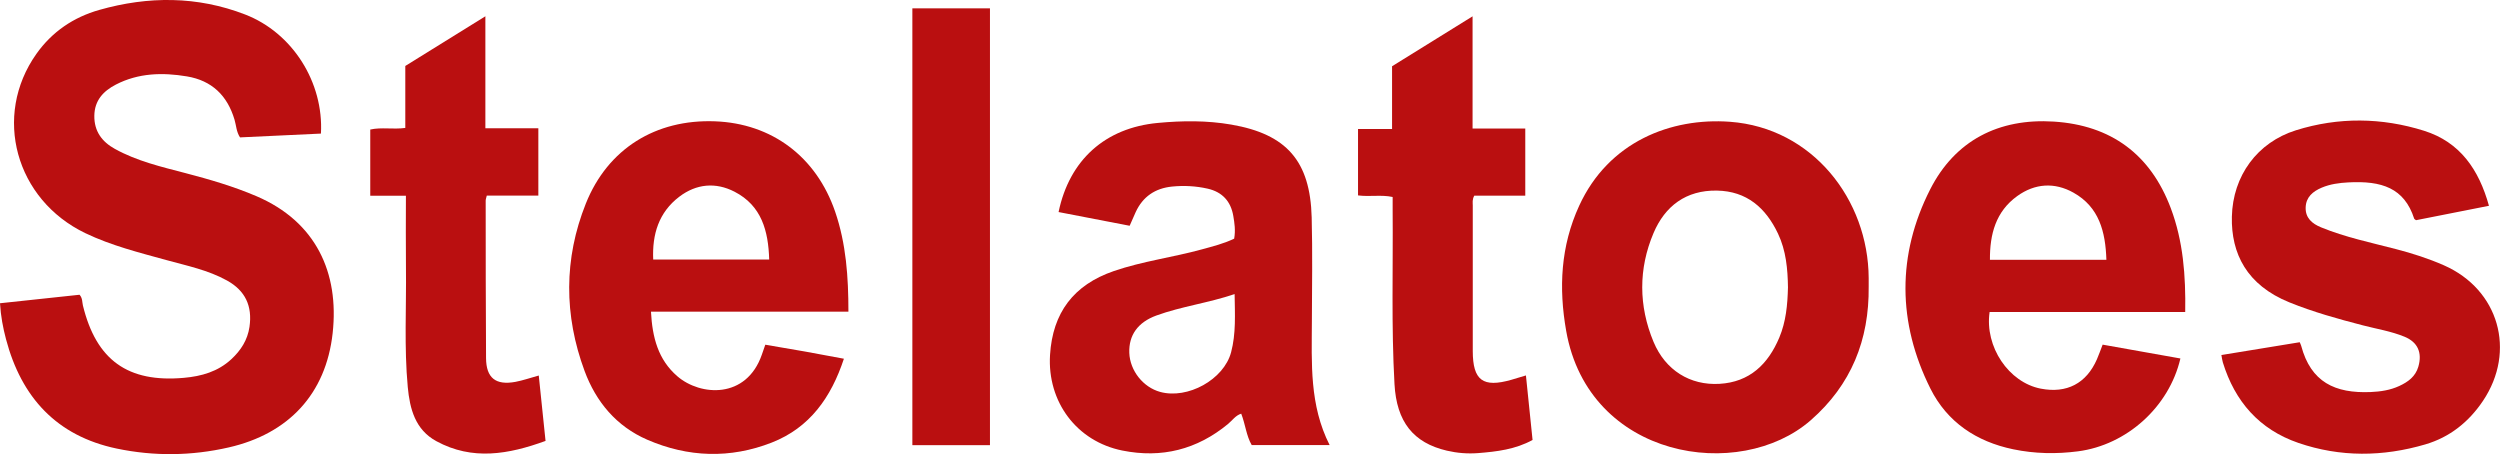
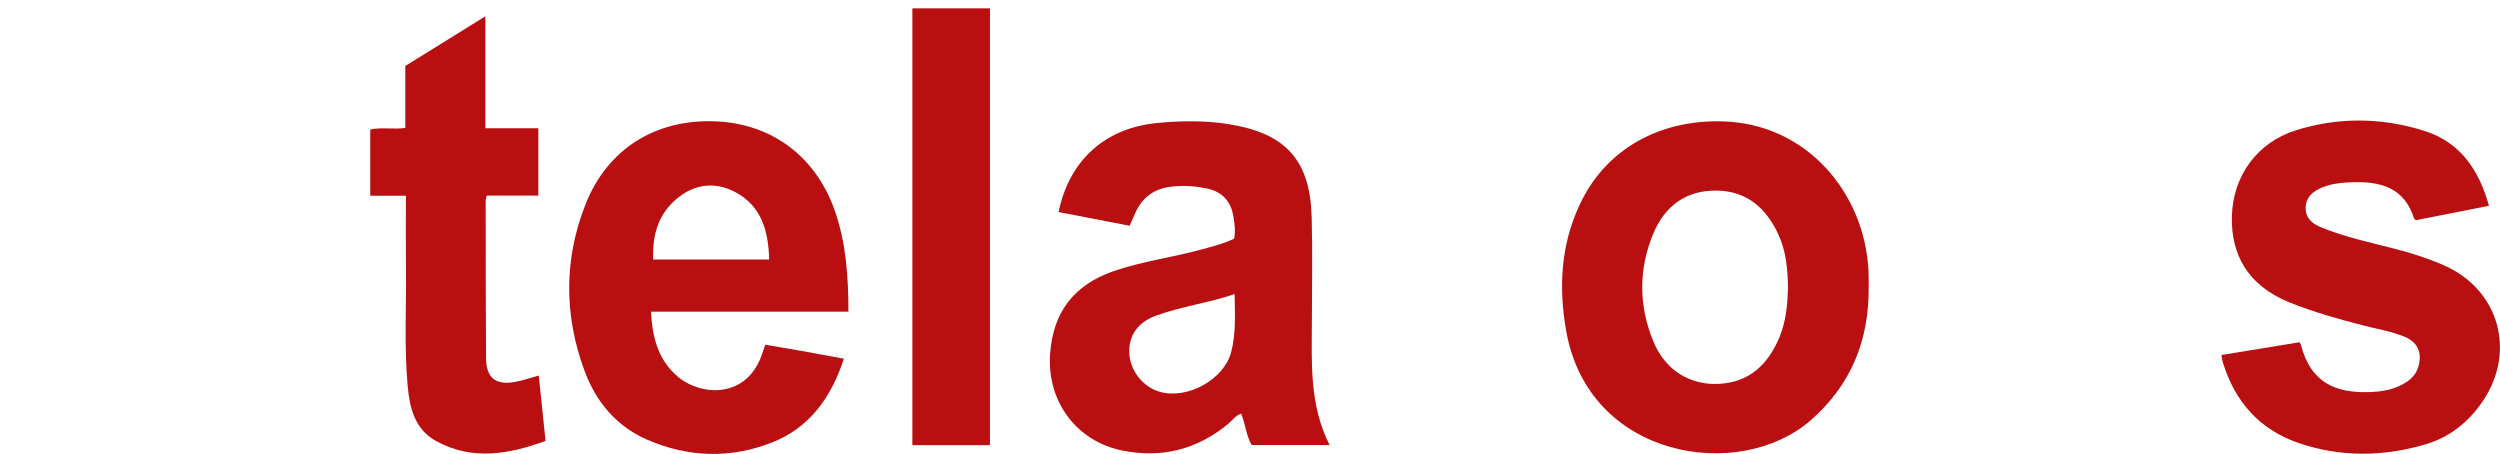
<svg xmlns="http://www.w3.org/2000/svg" id="b" viewBox="0 0 1150.2 208.94">
  <g id="c">
-     <path d="M0,139.52c12.37-1.32,24.57-2.62,36.6-3.91,1.43,1.6,1.17,3.4,1.55,4.95,6.15,25.15,20.69,35.56,46.42,33.28,8.17-.72,15.7-2.87,21.85-8.56,4.38-4.05,7.49-8.84,8.37-14.92,1.37-9.55-1.91-16.62-10.35-21.3-8.68-4.81-18.37-6.78-27.8-9.38-12.65-3.49-25.39-6.67-37.3-12.37C7.12,91.87-3.47,53.32,16.75,24.78c7.2-10.16,17.04-16.84,28.91-20.21,22.54-6.41,45.11-6.41,67.1,2.09,21.9,8.46,36.2,31.29,34.9,54.8-12.36.58-24.77,1.16-37.23,1.75-1.71-2.59-1.74-5.51-2.53-8.16-3.31-11.11-10.42-18-21.93-19.91-11.2-1.86-22.26-1.59-32.62,3.75-5.79,2.98-9.86,7.3-9.95,14.37-.09,7.15,3.53,11.97,9.47,15.25,10.15,5.61,21.35,8.23,32.45,11.13,11.1,2.9,22.09,6.09,32.67,10.62,27.42,11.73,38.13,35.26,35.06,63.02-3.09,27.98-20.3,46.29-47.82,52.57-17.13,3.92-34.41,4.12-51.55.52-27.62-5.8-43.84-23.55-50.91-50.31-1.39-5.25-2.41-10.59-2.77-16.55Z" style="fill:#ba0f10; stroke-width:0px;" />
-     <path d="M859.74,131.9c.27,24.46-8,45.15-26.68,61.47-32.72,28.58-102.11,17.88-112.49-41.11-3.49-19.81-2.55-39.02,5.98-57.6,13.52-29.47,42.24-40.62,69.36-38.63,38.06,2.79,63.64,35.88,63.83,71.88,0,1.33,0,2.67,0,4ZM822.61,132.34c-.11-8.57-.88-17.05-4.59-24.86-5.6-11.8-14.32-19.55-28.09-19.79-14.2-.26-23.92,7.13-29.18,19.55-6.97,16.44-6.88,33.51,0,50.03,5.45,13.08,16.82,20.1,30.33,19.33,13.88-.78,22.4-9.05,27.54-21.29,3.08-7.32,3.79-15.12,3.98-22.96Z" style="fill:#ba0f10; stroke-width:0px;" />
+     <path d="M859.74,131.9c.27,24.46-8,45.15-26.68,61.47-32.72,28.58-102.11,17.88-112.49-41.11-3.49-19.81-2.55-39.02,5.98-57.6,13.52-29.47,42.24-40.62,69.36-38.63,38.06,2.79,63.64,35.88,63.83,71.88,0,1.33,0,2.67,0,4ZM822.61,132.34c-.11-8.57-.88-17.05-4.59-24.86-5.6-11.8-14.32-19.55-28.09-19.79-14.2-.26-23.92,7.13-29.18,19.55-6.97,16.44-6.88,33.51,0,50.03,5.45,13.08,16.82,20.1,30.33,19.33,13.88-.78,22.4-9.05,27.54-21.29,3.08-7.32,3.79-15.12,3.98-22.96" style="fill:#ba0f10; stroke-width:0px;" />
    <path d="M567.82,109.79c.67-3.84.15-7.16-.4-10.42-1.13-6.73-5.06-11.05-11.83-12.58-5.41-1.21-10.9-1.51-16.39-.95-7.72.79-13.41,4.61-16.7,11.76-.89,1.94-1.73,3.91-2.77,6.27-10.93-2.11-21.82-4.21-32.7-6.31,5.01-24.1,21.58-38.74,45.61-41,11.34-1.07,22.63-1.18,33.84.76,25.47,4.39,36.32,16.76,37,42.7.42,15.98.14,31.98.09,47.97-.07,19.13-1.16,38.37,8.16,56.76h-35.85c-2.47-4.22-2.89-9.47-4.82-14.43-2.59.79-4.1,3.11-6.07,4.74-14.28,11.79-30.55,15.86-48.6,12.23-21.07-4.23-34.61-22.49-33.29-44,1.2-19.45,10.9-32.23,29.32-38.57,13.26-4.56,27.2-6.31,40.66-10.02,4.94-1.36,9.93-2.59,14.74-4.9ZM568.02,135.3c-12.2,4.13-24.45,5.66-35.99,9.86-8.54,3.11-12.76,9.08-12.46,17.19.3,8.18,6.34,15.81,14.21,17.97,12.62,3.46,29.29-5.66,32.63-18.27,2.27-8.54,1.75-17.36,1.61-26.76Z" style="fill:#ba0f10; stroke-width:0px;" />
    <path d="M299.5,143.38c.63,11.87,3.27,22.08,12.13,29.73,10.57,9.13,31.78,10.63,38.9-10,.48-1.39.96-2.78,1.57-4.52,6.1,1.05,12.12,2.05,18.14,3.12,5.86,1.05,11.71,2.16,18.02,3.33-5.84,17.73-15.66,31.71-33.18,38.57-19.13,7.49-38.51,6.85-57.32-1.32-14.17-6.15-23.55-17.41-28.81-31.62-9.49-25.63-9.58-51.6.58-77.02,10.1-25.26,32.17-38.84,59.37-37.84,26.16.96,46.63,16.25,55.32,41.54,5.08,14.78,6.12,30.12,6.12,46.03h-90.83ZM353.89,119.41c-.39-13.15-3.46-24.78-15.95-31.21-8.7-4.48-17.57-3.64-25.37,2.27-9.49,7.2-12.56,17.31-12.04,28.95h53.36Z" style="fill:#ba0f10; stroke-width:0px;" />
-     <path d="M1005.37,143.55h-89.99c-2.32,15.97,8.78,32.4,23.55,35.26,11.94,2.31,20.98-2.41,25.82-13.5.92-2.1,1.67-4.28,2.63-6.75,11.98,2.13,23.87,4.25,35.78,6.37-5.2,22.29-24.69,39.81-47.13,42.72-10,1.3-19.9,1.11-29.78-.94-16.96-3.52-30.39-12.49-38.11-27.93-15.16-30.32-15.4-61.56-.11-91.64,11.43-22.5,31.54-32.81,56.87-31.2,26.33,1.67,44.51,15.04,53.85,39.88,5.7,15.17,6.89,31,6.62,47.73ZM969.11,119.52c-.42-12.91-3.32-24.26-15.14-30.88-8.73-4.89-17.76-4.28-25.87,1.56-9.9,7.13-12.65,17.55-12.57,29.32h53.59Z" style="fill:#ba0f10; stroke-width:0px;" />
    <path d="M1022.03,163.34c12.2-1.99,24.09-3.94,36.03-5.89.32.78.55,1.2.67,1.65,4.45,16.66,15.47,21.97,32.01,21.27,4.47-.19,8.97-.86,13.11-2.78,4.02-1.86,7.47-4.32,8.79-8.92,1.84-6.4-.26-11.25-6.39-13.76-6.17-2.53-12.78-3.57-19.21-5.24-11.43-2.96-22.79-6.12-33.74-10.56-19.62-7.95-26.84-22.49-26.46-39.4.42-18.88,11.75-34.22,29.47-39.77,19.57-6.13,39.47-5.9,58.97.23,16.52,5.2,25.22,17.84,29.84,34.51-11.54,2.28-22.6,4.46-33.56,6.63-.37-.31-.77-.48-.85-.74-4.56-14.08-14.91-17.49-30.33-16.65-4.12.22-8.28.76-12.19,2.41-4.11,1.74-7.24,4.35-7.4,9.09-.17,4.85,2.96,7.49,7.1,9.18,11.11,4.56,22.85,6.99,34.41,10,7.57,1.97,14.99,4.33,22.15,7.49,25.19,11.12,33.33,39.38,17.92,62.34-6.53,9.73-15.32,16.74-26.54,20.03-19.47,5.72-39.1,5.94-58.4-.69-17.97-6.17-29.2-19.04-34.75-37.05-.28-.91-.37-1.87-.66-3.38Z" style="fill:#ba0f10; stroke-width:0px;" />
    <path d="M186.73,90.04h-16.38v-30.44c5.13-1.16,10.47.03,16.12-.74v-28.51c12.14-7.53,24.09-14.95,36.84-22.86v51.51h24.37v30.98h-23.72c-.25,1.1-.51,1.72-.51,2.34.03,24.15,0,48.31.17,72.46.06,9.11,4.44,12.58,13.5,10.91,3.4-.63,6.7-1.8,10.75-2.92,1.02,9.85,2.04,19.69,3.12,30.09-16.97,6.17-33.61,9.16-50.23.12-9.74-5.29-12.22-14.86-13.16-24.92-1.7-18.28-.61-36.61-.83-54.92-.13-10.79-.02-21.59-.02-33.1Z" style="fill:#ba0f10; stroke-width:0px;" />
-     <path d="M701.75,59.12v30.9h-23.47c-1,1.84-.69,3.19-.69,4.49-.02,22.33-.04,44.66,0,66.99.02,13.54,4.68,16.98,17.77,13.23,2.04-.58,4.06-1.21,6.69-2,1.03,10.04,2.03,19.71,3.05,29.69-7.92,4.35-16.45,5.36-25.04,6.04-4.83.38-9.67-.02-14.39-1.12-15.48-3.62-23.12-13.32-24.09-30.6-1.49-26.63-.63-53.29-.85-79.93-.02-1.99,0-3.98,0-6.18-5.3-1.14-10.47-.02-15.93-.73v-30.55h15.66v-28.87c12.34-7.65,24.42-15.14,37.04-22.97v51.62h24.25Z" style="fill:#ba0f10; stroke-width:0px;" />
    <path d="M419.76,3.84h35.7v200.97h-35.7V3.84Z" style="fill:#ba0f10; stroke-width:0px;" />
  </g>
</svg>